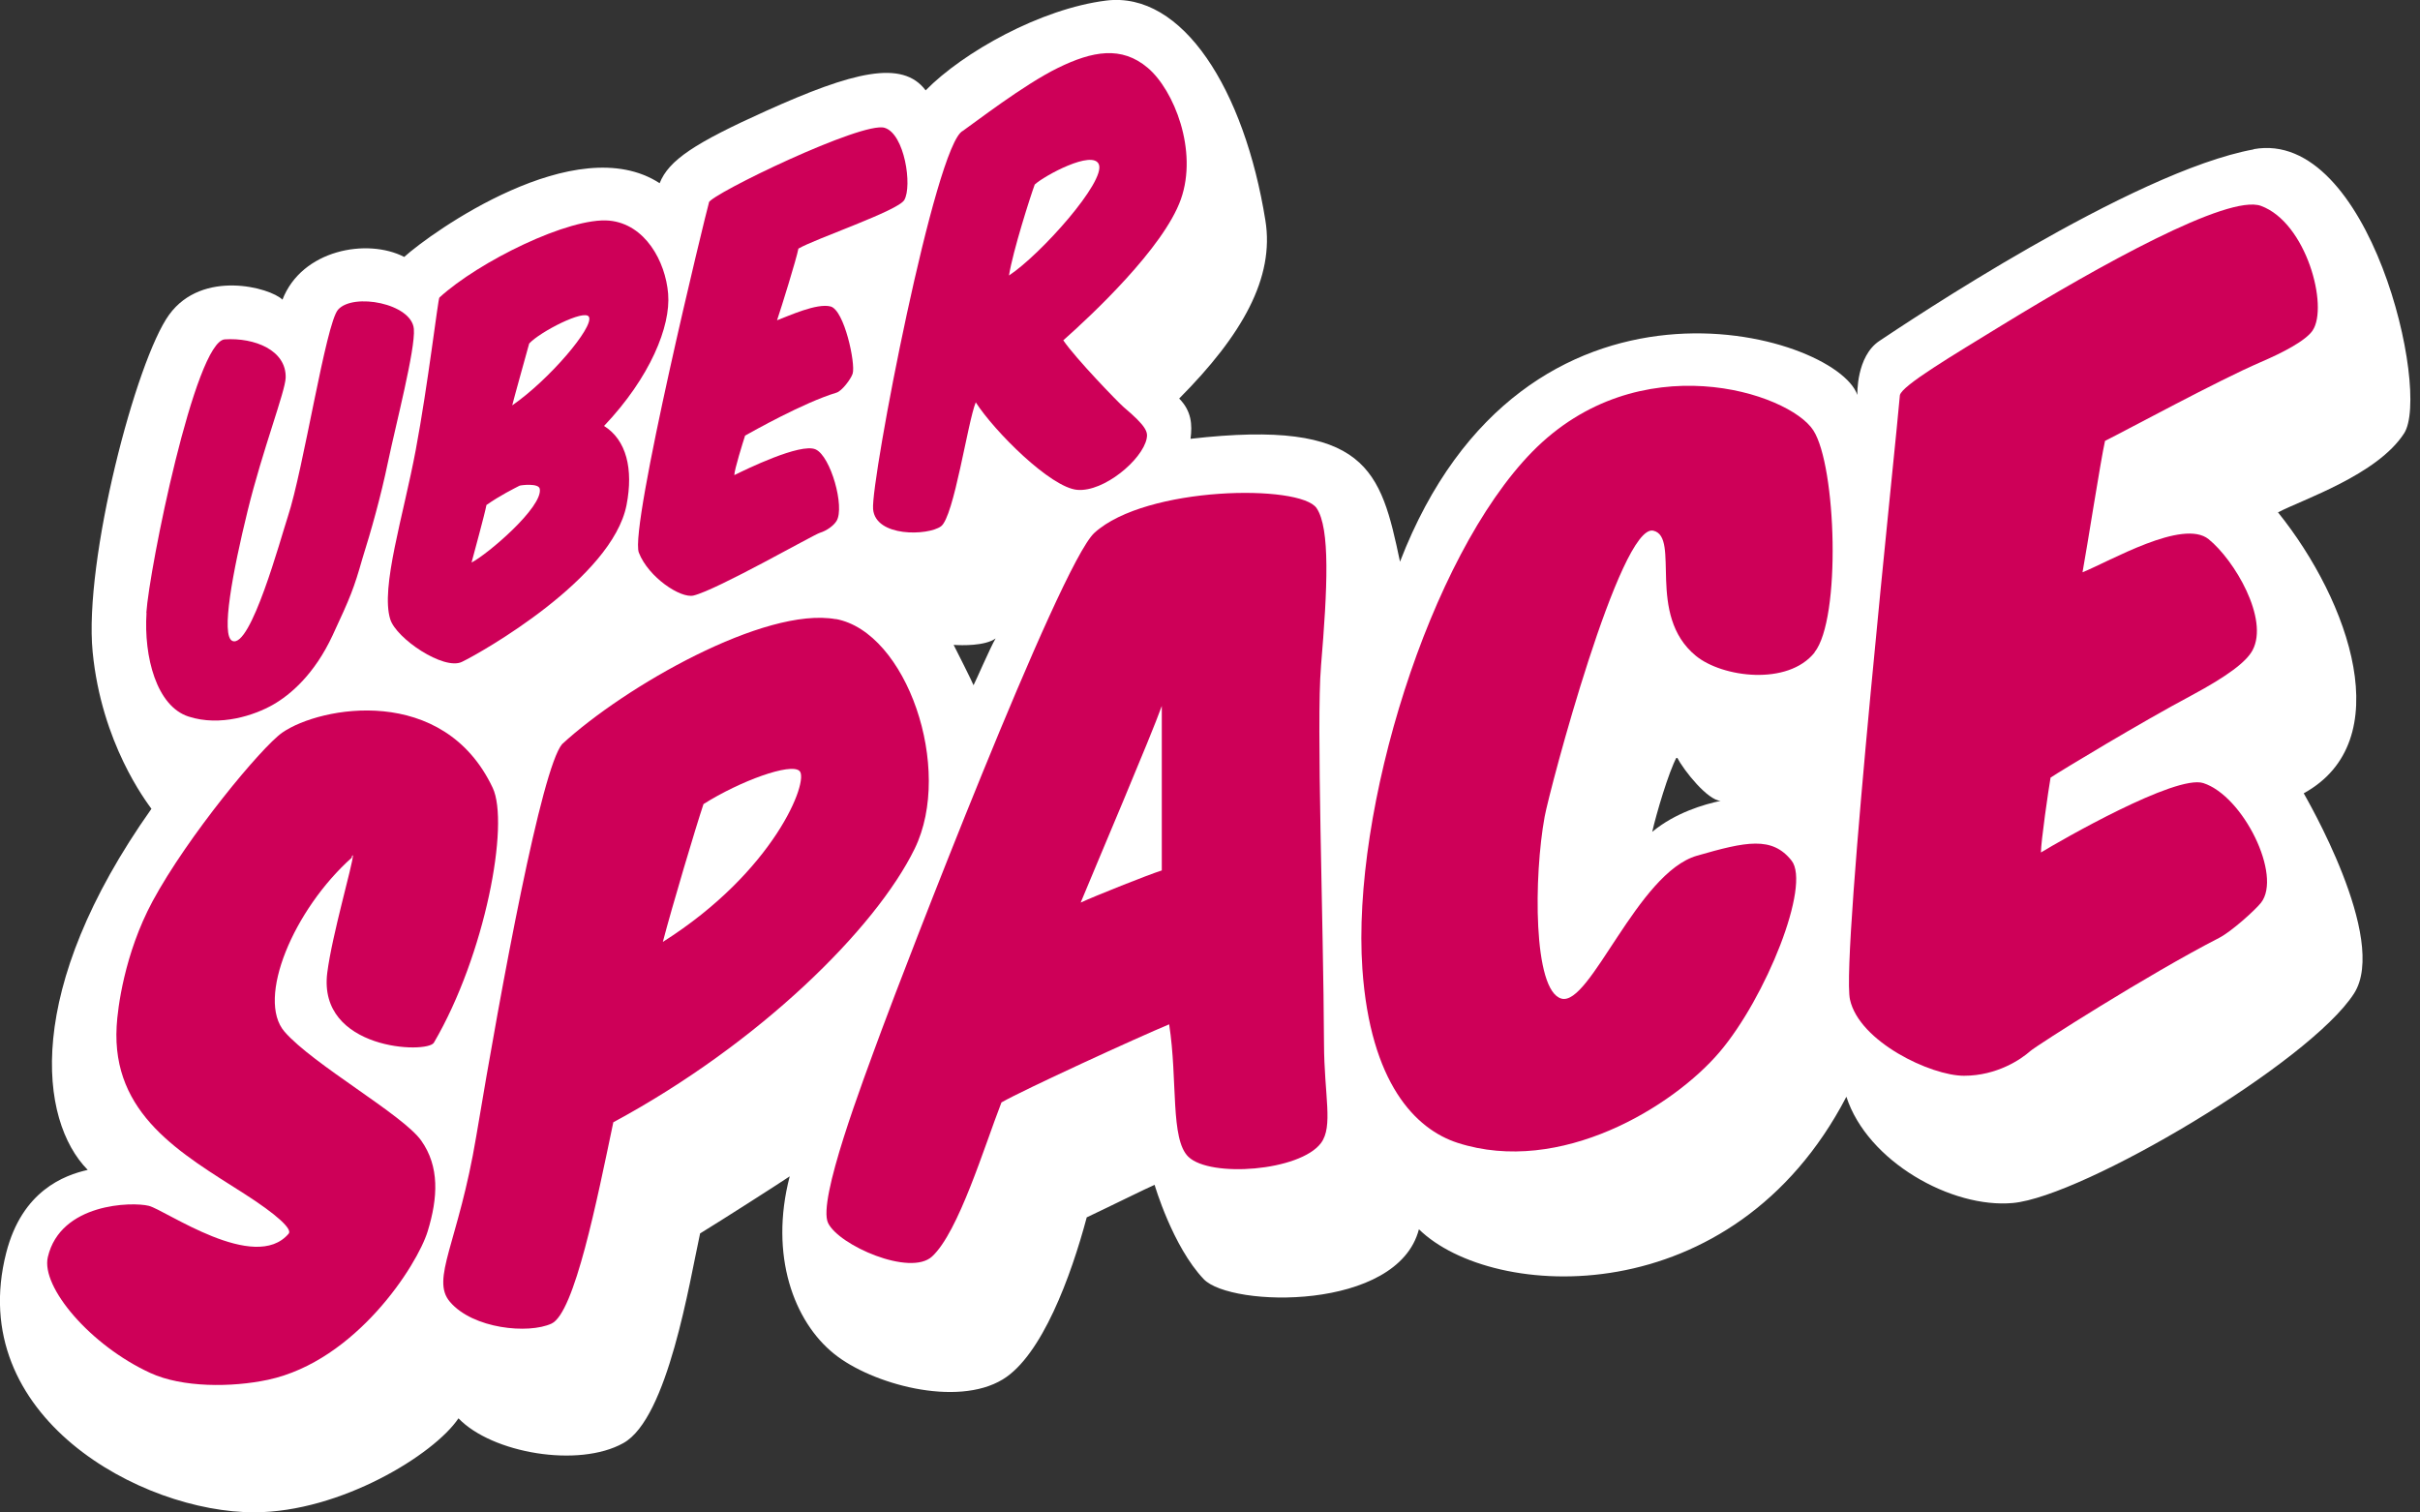
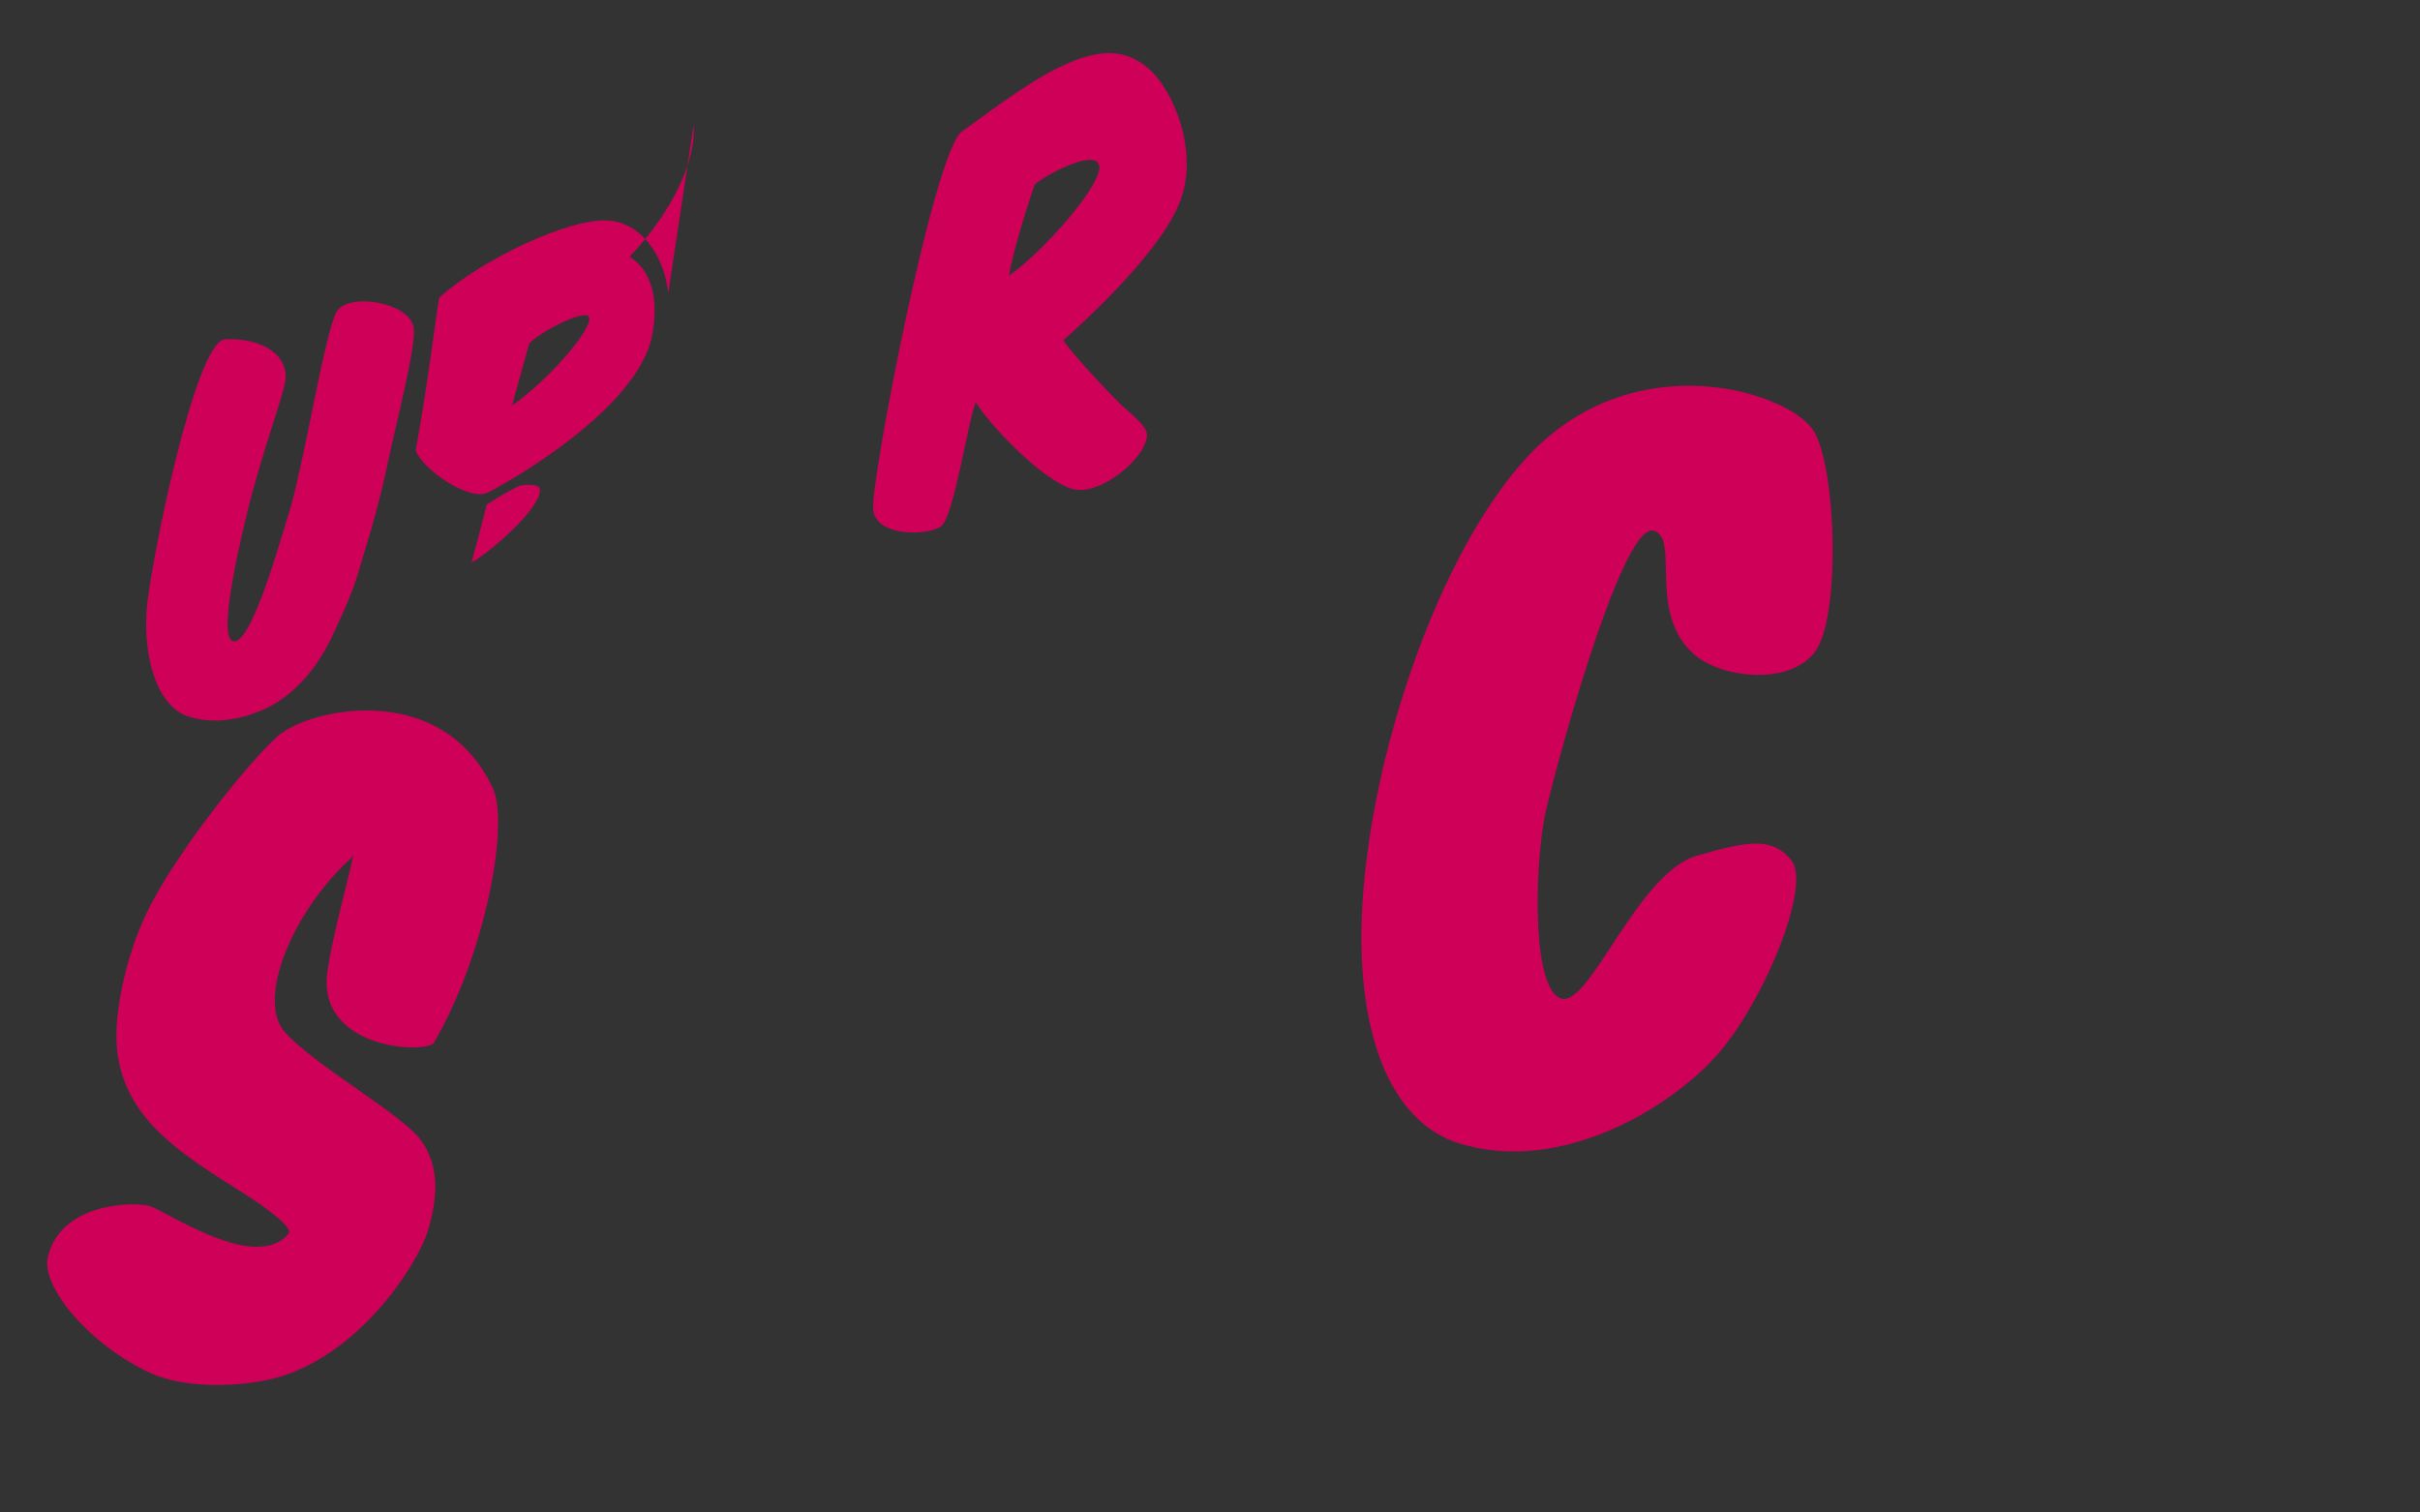
<svg xmlns="http://www.w3.org/2000/svg" id="Ebene_1" data-name="Ebene 1" viewBox="0 0 128 80">
  <rect x="0" y="0" width="128" height="80" fill="#333333" stroke="none" />
  <defs>
    <style>
      .cls-1 {
        fill: #fff;
      }

      .cls-1, .cls-2 {
        stroke-width: 0px;
      }

      .cls-2 {
        fill: #ce0058;
      }
    </style>
  </defs>
-   <path class="cls-1" d="M119.21,7.9c-6.43,1.17-18.42,9.21-19.8,10.13-1.24.82-1.17,2.86-1.17,2.86-1.13-3.3-17.65-8.12-24.19,8.82-1.02-4.84-1.73-7.57-11.08-6.5.1-.76.05-1.47-.6-2.13,3.34-3.36,5.05-6.39,4.56-9.42C65.82,4.74,62.55-.47,58.51.03c-3.46.43-7.57,2.73-9.55,4.75-1.23-1.64-3.84-.99-8.47,1.1-3.73,1.68-5.12,2.59-5.6,3.81-4.42-2.87-12.07,2.6-13.51,3.9-1.96-1.01-5.42-.38-6.44,2.26-.65-.64-4.23-1.62-5.99.79-1.76,2.42-4.52,13.01-4.05,17.84.47,4.83,2.83,7.91,3.11,8.3-6.77,9.57-5.96,16.47-3.37,19.1-1.24.28-3.47,1.1-4.31,4.38-2.22,8.66,7.16,13.75,13.13,13.73,4.54-.01,9.49-3.04,10.79-4.97,1.78,1.85,6.36,2.63,8.72,1.31,2.36-1.31,3.5-8.54,4.06-11.09,1.02-.62,4.24-2.68,4.74-3.02-1.09,4.19.23,7.69,2.35,9.39,1.97,1.59,6.47,2.84,8.92,1.35,2.06-1.25,3.61-5.45,4.44-8.57.96-.45,3.31-1.61,3.59-1.72,0,0,.95,3.26,2.6,4.99,1.43,1.5,10.26,1.7,11.38-2.64,3.89,3.8,16.61,4.51,22.61-7.01,1.11,3.43,5.58,5.92,8.81,5.62,3.71-.34,15.69-7.42,18.04-11.08,1.86-2.9-2.61-10.48-2.66-10.59,5.01-2.75,2.44-10.13-1.36-14.86,1.3-.68,5.25-1.98,6.67-4.18,1.42-2.2-1.82-16.14-7.96-15.03ZM51.5,36.26c-.06-.17-.94-1.92-1.06-2.15.44.03,1.66.06,2.22-.34-.27.45-1.05,2.26-1.17,2.48ZM87.39,44c.21-.93.87-3.18,1.3-3.96.4.76,1.64,2.29,2.32,2.32-.87.18-2.41.63-3.62,1.64Z" />
-   <path class="cls-2" d="M37.49,10.71c.14-.45,8.12-4.31,9.3-3.95,1.06.32,1.47,3.08,1.04,3.82-.33.57-4.72,2.05-5.6,2.57-.11.57-.9,3.11-1.13,3.79.62-.23,2.1-.92,2.83-.73s1.33,3.02,1.17,3.55c-.08.27-.57.93-.86,1.01-1.75.53-4.45,2.06-4.83,2.27-.11.34-.57,1.81-.57,2.09.57-.28,3.5-1.72,4.3-1.36s1.55,3.04,1.11,3.78c-.15.25-.52.52-.88.63-.32.09-5.44,3.02-6.69,3.32-.68.16-2.38-.96-2.89-2.27s3.57-18.07,3.71-18.52Z" />
  <path class="cls-2" d="M7.74,32.42c.15-2.32,2.58-14.37,4.15-14.47s3.26.57,3.22,2.03c-.02.72-1.22,3.81-2.01,7.03s-1.43,6.62-.81,6.89c.97.43,2.56-5.44,2.93-6.56.84-2.54,2.01-10.22,2.66-10.96.8-.91,3.9-.33,4.01,1.02.09,1.06-.96,5.08-1.36,7-.4,1.92-.9,3.67-1.36,5.14-.45,1.58-.63,2.03-1.58,4.07s-2.21,3.13-3.16,3.67-2.77,1.17-4.46.62-2.37-3.16-2.22-5.48Z" />
  <path class="cls-2" d="M18.61,45.3v.06c-3.08,2.75-5.07,7.47-3.56,9.21s6.26,4.39,7.23,5.76.89,3.01.34,4.8-3.79,6.85-8.44,7.85c-1.92.41-4.54.42-6.23-.36-3.16-1.45-5.79-4.54-5.42-6.13.67-2.86,4.46-2.93,5.34-2.71s5.61,3.59,7.4,1.47c.2-.24-.63-1.01-2.35-2.11-3.34-2.13-7.02-4.19-6.75-8.86.05-.92.4-3.82,1.9-6.61,1.85-3.43,5.76-8.15,6.86-8.92,2.02-1.4,8.53-2.58,11.13,2.92.9,1.9-.39,8.83-3.11,13.48-.35.6-6.16.4-5.64-3.7.26-2.03,1.36-5.76,1.36-6.22l-.06.06Z" />
  <path class="cls-2" d="M95.98,34.51c-1.42,1.78-4.89,1.32-6.28.18-2.65-2.17-.8-6.28-2.25-6.62-1.75-.41-5.49,13.7-5.75,15.13-.57,3.1-.63,9.2.89,9.62s4.02-6.66,7.17-7.56c2.6-.75,3.97-1.04,5,.26s-1.36,7.25-3.81,10.13-8.42,6.55-13.85,4.8c-2.23-.72-4.62-3.16-5.04-9.2-.58-8.39,3.53-21.79,8.99-27.36,5.62-5.72,13.57-3.13,14.86-1.13,1.22,1.88,1.48,9.98.06,11.75Z" />
-   <path class="cls-2" d="M122.33,17.47c-.37.55-1.58,1.18-2.77,1.69-2.17.93-7.15,3.63-8.22,4.16-.23,1.02-.96,5.71-1.19,6.95,1.46-.59,5.31-2.85,6.67-1.75s3.21,4.22,2.32,5.88c-.33.61-1.32,1.36-3.22,2.38-2.65,1.41-6.94,4-7.46,4.35-.11.62-.51,3.39-.51,3.96,1.02-.62,7.13-4.14,8.59-3.67,2.11.68,4.18,4.89,3.05,6.33-.31.39-1.57,1.53-2.22,1.86-3.74,1.92-9.65,5.69-9.99,5.99-.47.42-1.75,1.3-3.5,1.3s-5.54-1.8-6.03-4.03,2.52-30.31,2.64-31.97c.12-.52,2.78-2.09,5.45-3.73,5.05-3.09,11.91-6.92,13.65-6.28,2.41.89,3.58,5.33,2.73,6.59Z" />
-   <path class="cls-2" d="M69.87,35.24c.35-4.16.49-7.29-.23-8.36-.85-1.28-9.02-1.18-11.75,1.3-1.85,1.68-10.23,23.51-11.25,26.28-1.02,2.77-3.41,9.05-2.84,10.23s4.34,2.84,5.5,1.77c1.4-1.29,2.76-5.81,3.67-8.15,1.19-.68,7.23-3.45,8.87-4.13.46,2.98.05,6.08,1.02,7.01,1.16,1.11,5.89.76,7.01-.73.66-.89.17-2.5.16-5.26-.03-6.52-.41-17.02-.16-19.94ZM61.45,46.04c-.73.23-3.56,1.36-4.29,1.7.79-1.92,3.73-8.82,4.29-10.4v8.7Z" />
-   <path class="cls-2" d="M44.21,32.75c-3.75-.68-11.17,3.56-14.48,6.61-1.09,1.3-3.19,12.66-4.54,20.74-.94,5.64-2.43,7.55-1.39,8.76,1.22,1.43,4.15,1.71,5.37,1.15s2.41-6.55,3.27-10.65c7.7-4.15,13.87-10.23,15.94-14.47s-.43-11.47-4.18-12.15ZM35.06,49.82c.47-1.81,1.75-6.1,2.15-7.29,1.93-1.22,4.62-2.2,5.08-1.75.52.51-1.33,5.31-7.23,9.04Z" />
-   <path class="cls-2" d="M35.34,15.54c-.14-1.72-1.22-3.69-3.11-3.87-2.11-.2-6.92,2.17-8.99,4.07-.07.06-.6,4.59-1.25,8.06s-1.87,7.28-1.35,8.95c.31,1.02,2.83,2.72,3.79,2.26,1.02-.49,7.95-4.41,8.71-8.3.37-1.91-.01-3.44-1.19-4.18,2.44-2.57,3.53-5.27,3.39-6.98ZM24.94,29.76c.16-.61.68-2.49.79-3.05.73-.51,1.46-.87,1.75-1.02.07-.03,1.02-.15,1.07.17.17.96-2.77,3.47-3.62,3.9ZM27.09,21.45c.04-.19.79-2.88.9-3.28.57-.62,2.94-1.84,3.16-1.41.28.53-2.11,3.34-4.07,4.69Z" />
+   <path class="cls-2" d="M35.34,15.54c-.14-1.72-1.22-3.69-3.11-3.87-2.11-.2-6.92,2.17-8.99,4.07-.07.06-.6,4.59-1.25,8.06c.31,1.02,2.83,2.72,3.79,2.26,1.02-.49,7.95-4.41,8.71-8.3.37-1.91-.01-3.44-1.19-4.18,2.44-2.57,3.53-5.27,3.39-6.98ZM24.94,29.76c.16-.61.68-2.49.79-3.05.73-.51,1.46-.87,1.75-1.02.07-.03,1.02-.15,1.07.17.17.96-2.77,3.47-3.62,3.9ZM27.09,21.45c.04-.19.79-2.88.9-3.28.57-.62,2.94-1.84,3.16-1.41.28.53-2.11,3.34-4.07,4.69Z" />
  <path class="cls-2" d="M60.71,3.59c-1.39-1.18-2.93-.89-4.75,0s-4.46,2.94-5.03,3.33c-1.45.67-4.88,18.52-4.75,20.01s2.9,1.41,3.59.91,1.41-5.51,1.84-6.56c.99,1.54,3.96,4.51,5.37,4.63s3.44-1.59,3.67-2.71c.07-.35,0-.64-1.22-1.67-.26-.22-2.54-2.57-3.19-3.53,1.47-1.3,5.31-4.89,6.22-7.46s-.36-5.77-1.75-6.95ZM53.37,14.56c.2-1.26,1.13-4.18,1.36-4.8.51-.47,3.06-1.85,3.39-1.07.38.9-3.07,4.77-4.75,5.88Z" />
</svg>